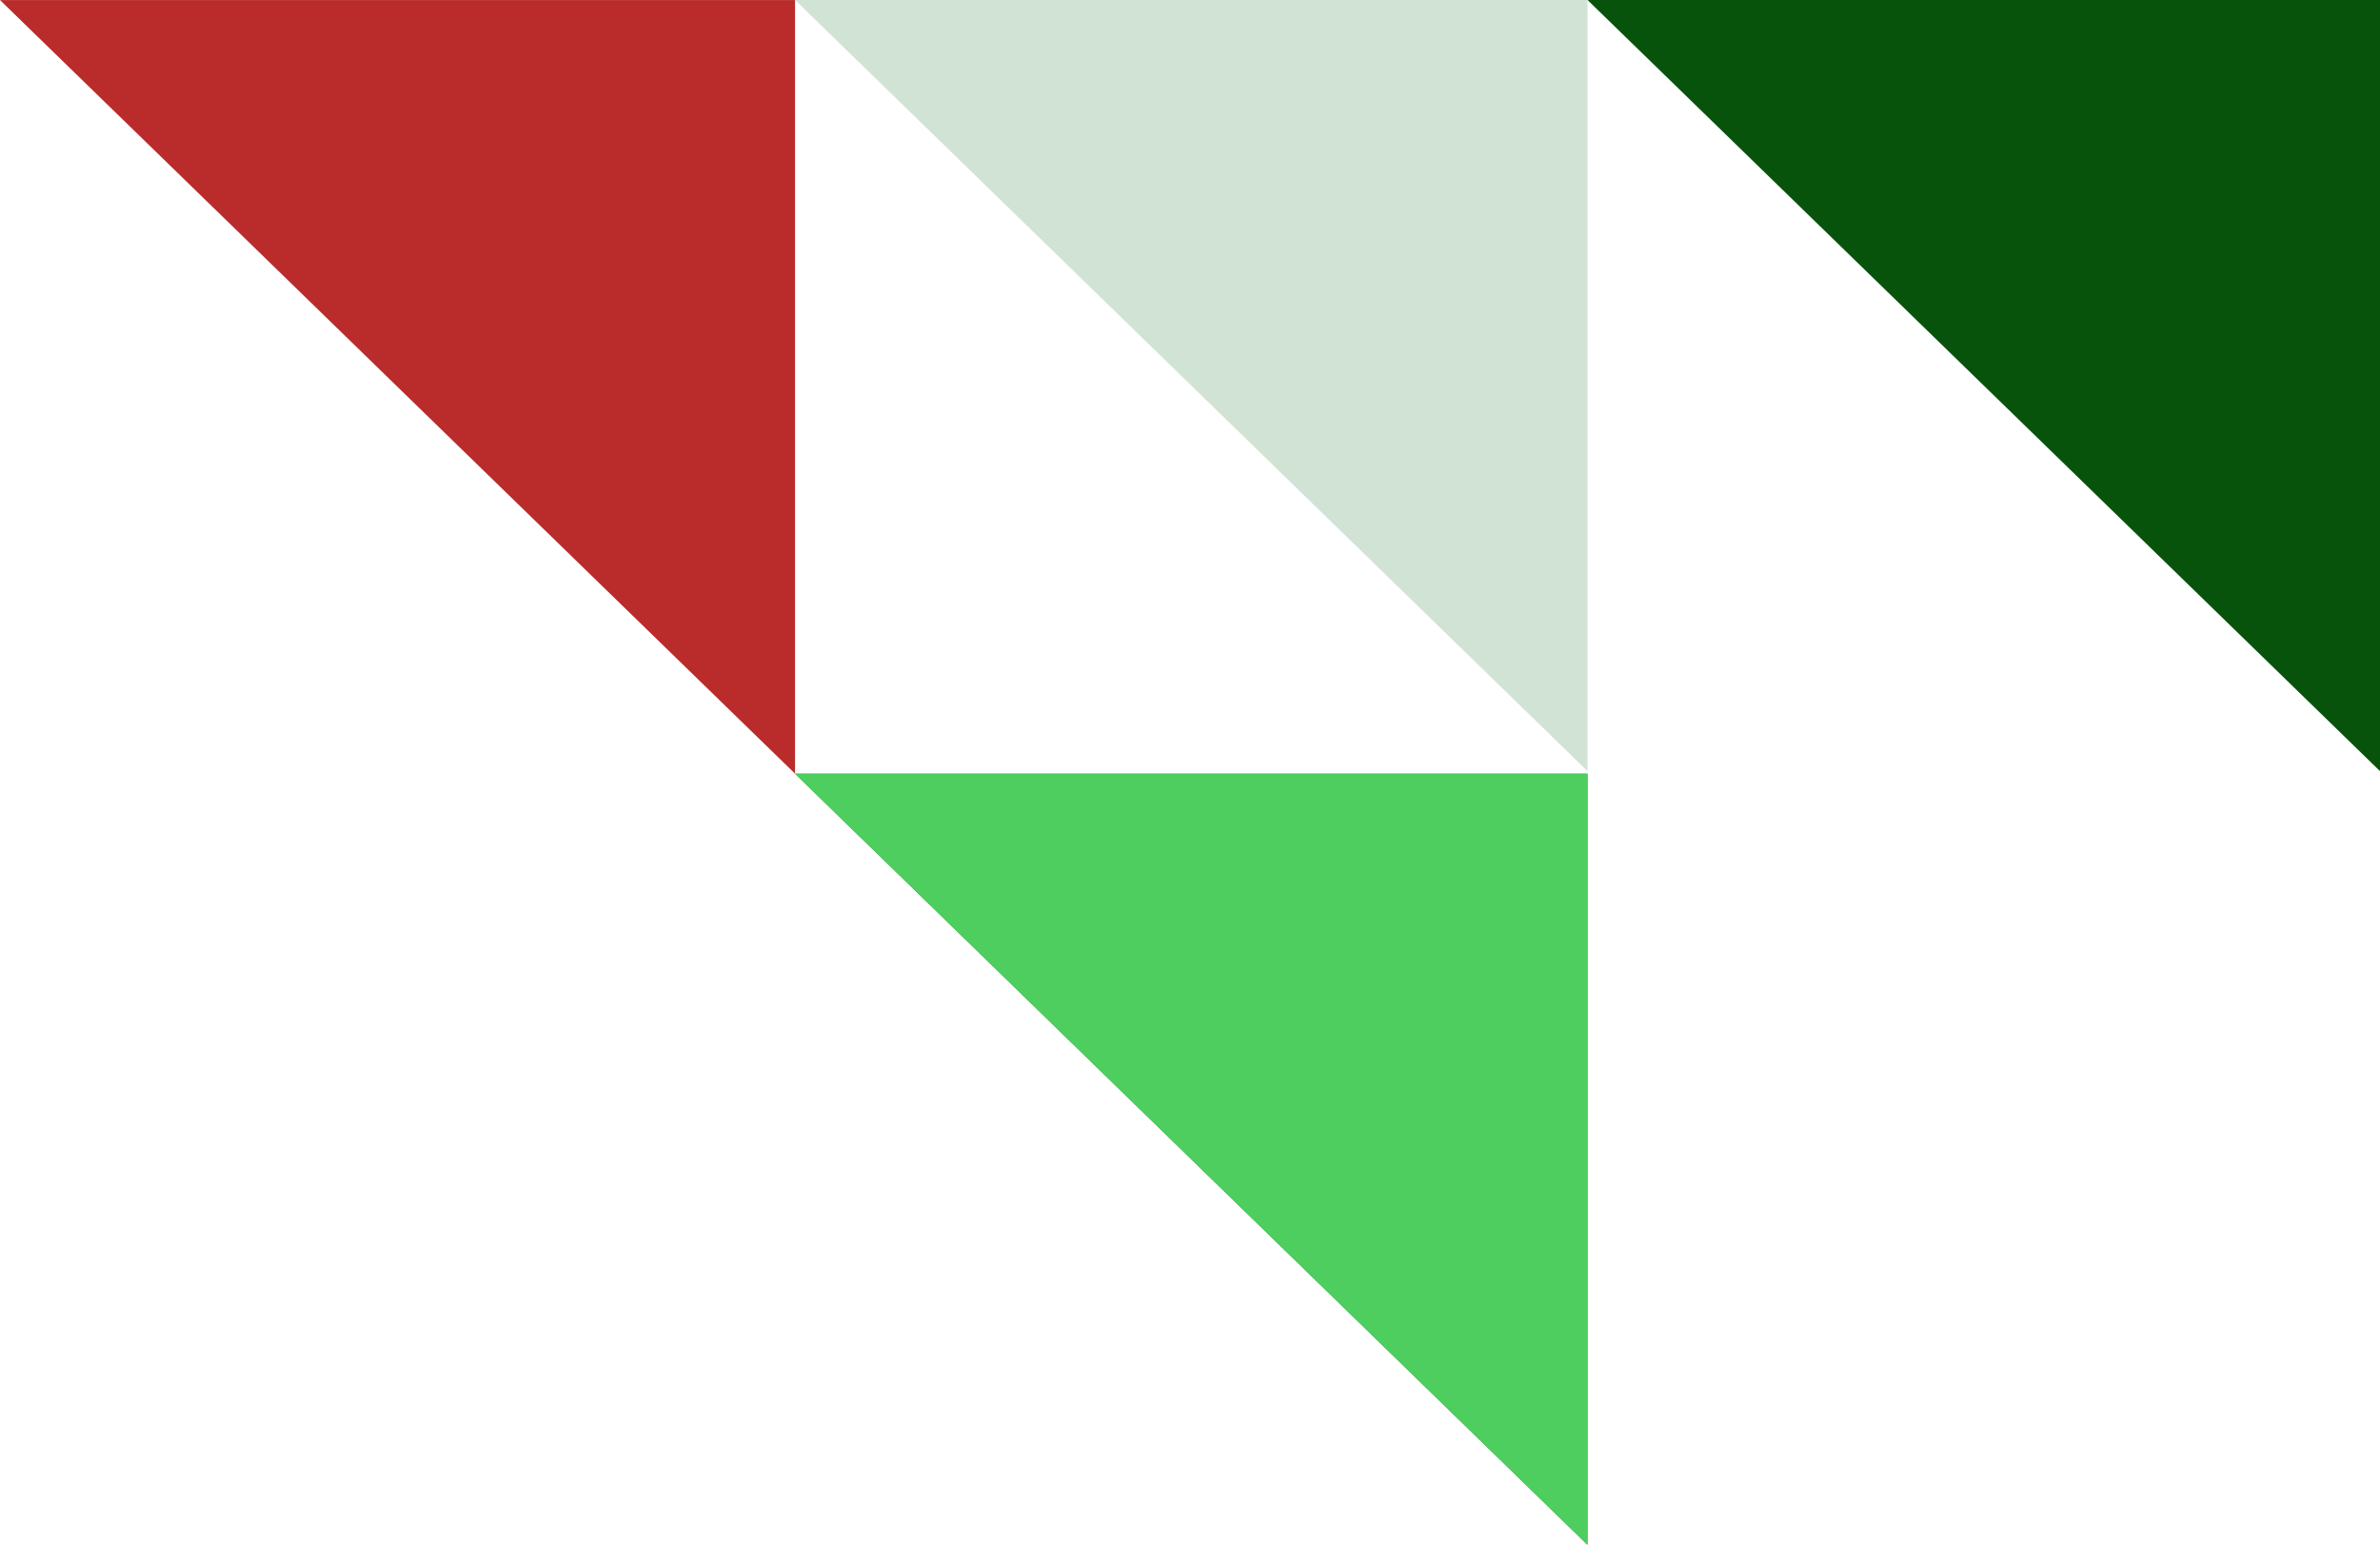
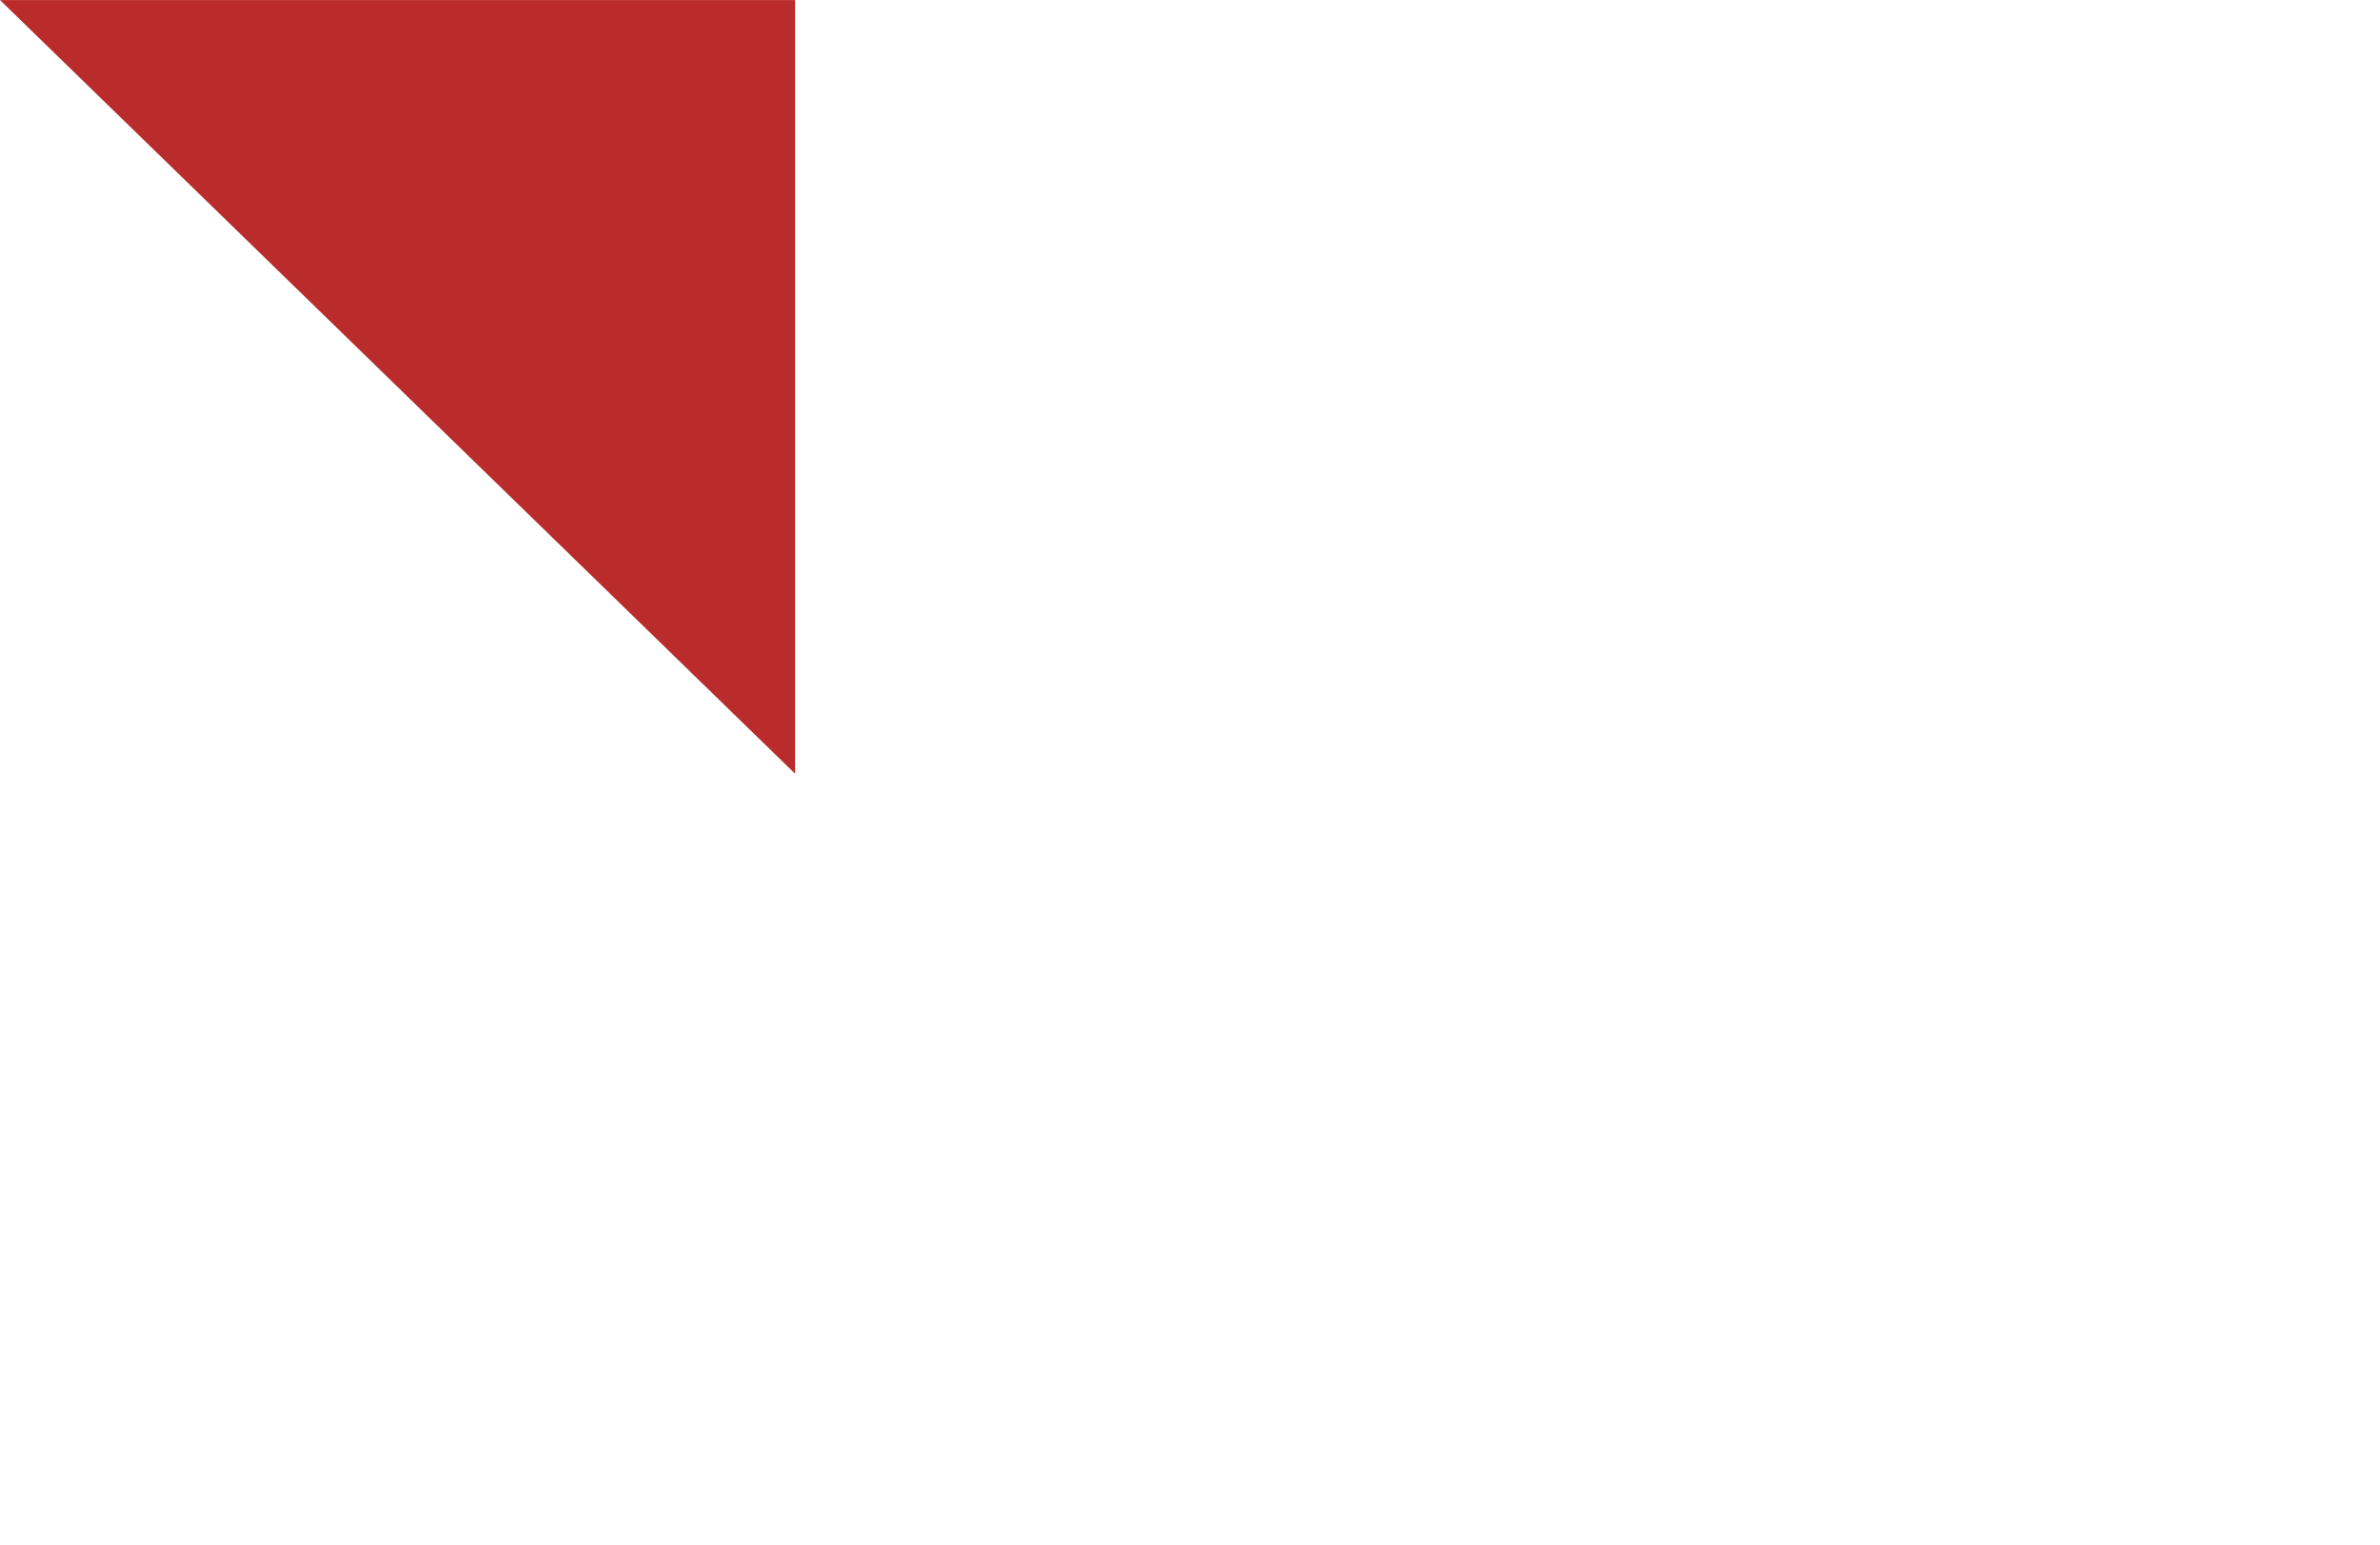
<svg xmlns="http://www.w3.org/2000/svg" width="132.896" height="86.266" viewBox="0 0 132.896 86.266">
  <g id="Group_44650" data-name="Group 44650" transform="translate(-3737.946 895.264) rotate(-90)">
    <path id="Path_16147" data-name="Path 16147" d="M19012.738,7639.876h43.2v-44.394Z" transform="translate(-18160.678 -3857.536)" fill="#ba2b2b" />
-     <path id="Path_16146" data-name="Path 16146" d="M19012.742,7639.736h43.063v-44.252Z" transform="translate(-18160.541 -3768.893)" fill="#08530c" />
-     <path id="Path_16149" data-name="Path 16149" d="M19012.742,7639.736h43.063v-44.252Z" transform="translate(-18160.541 -3813.144)" fill="#d1e3d4" />
-     <path id="Path_16151" data-name="Path 16151" d="M19012.742,7639.736h43.063v-44.252Z" transform="translate(-18203.744 -3813.148)" fill="#158825" />
-     <path id="Path_16152" data-name="Path 16152" d="M19012.742,7639.736h43.063v-44.252Z" transform="translate(-18203.744 -3813.148)" fill="#4dce5f" />
  </g>
</svg>